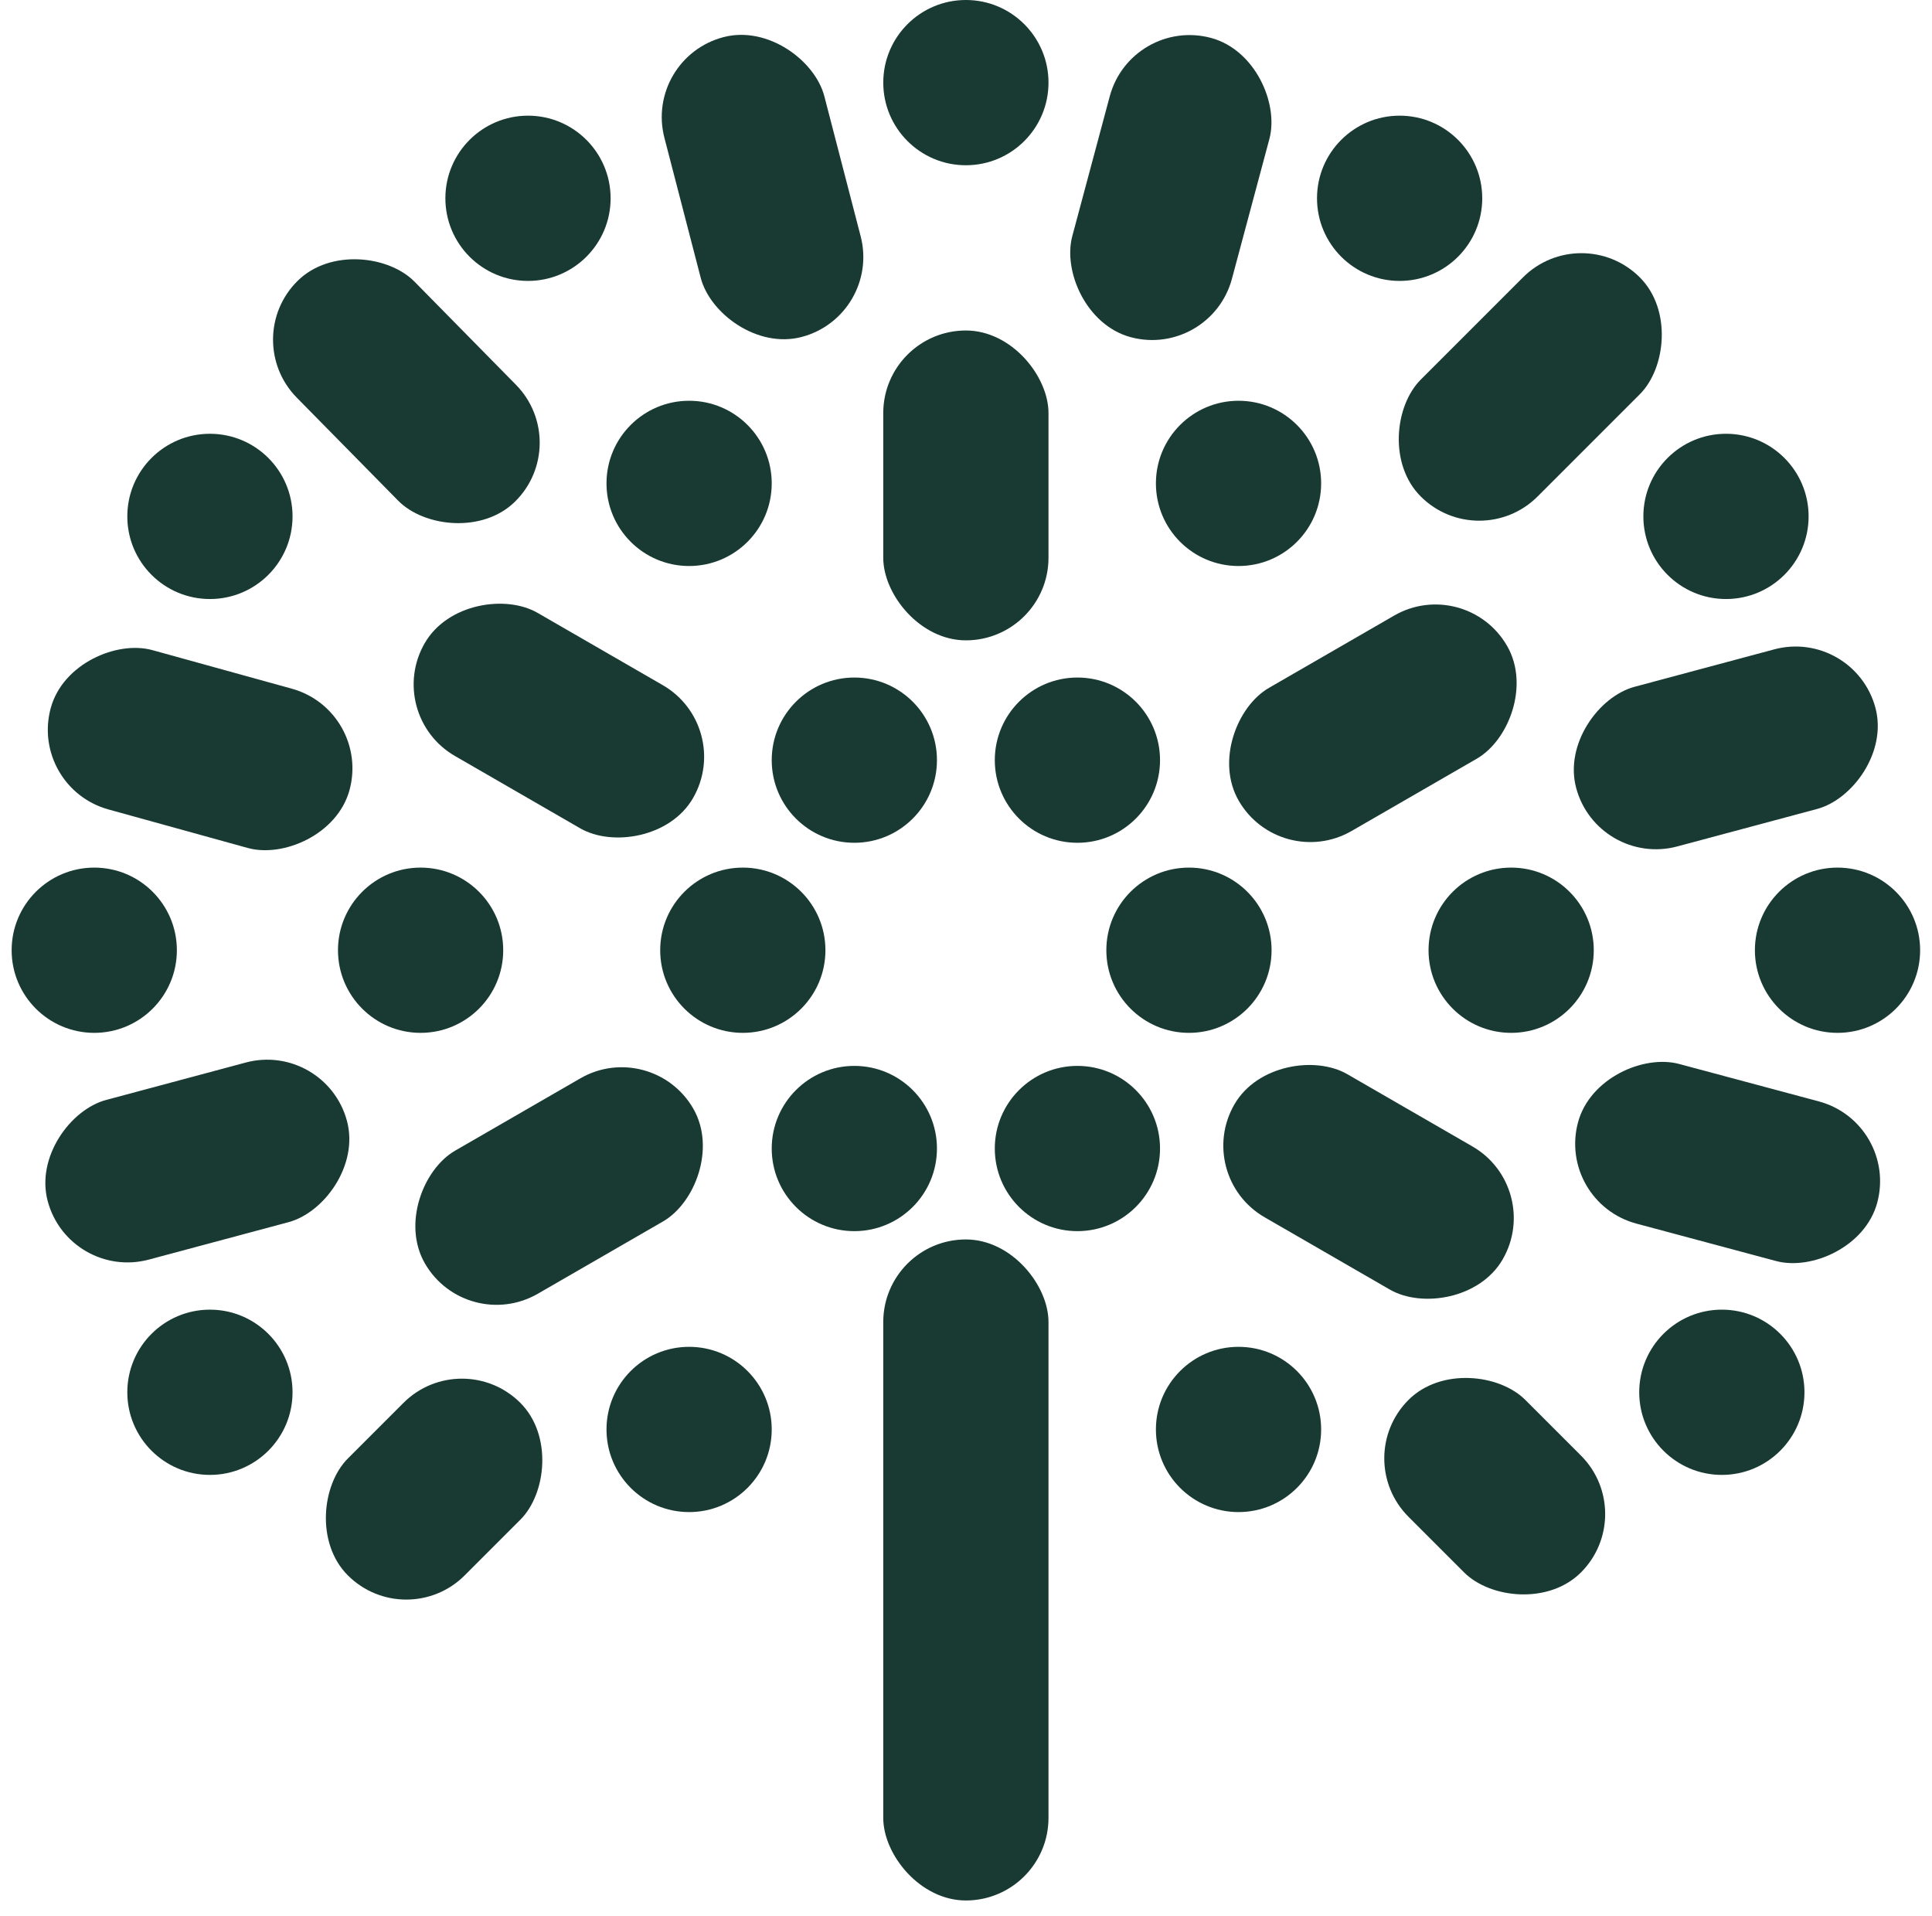
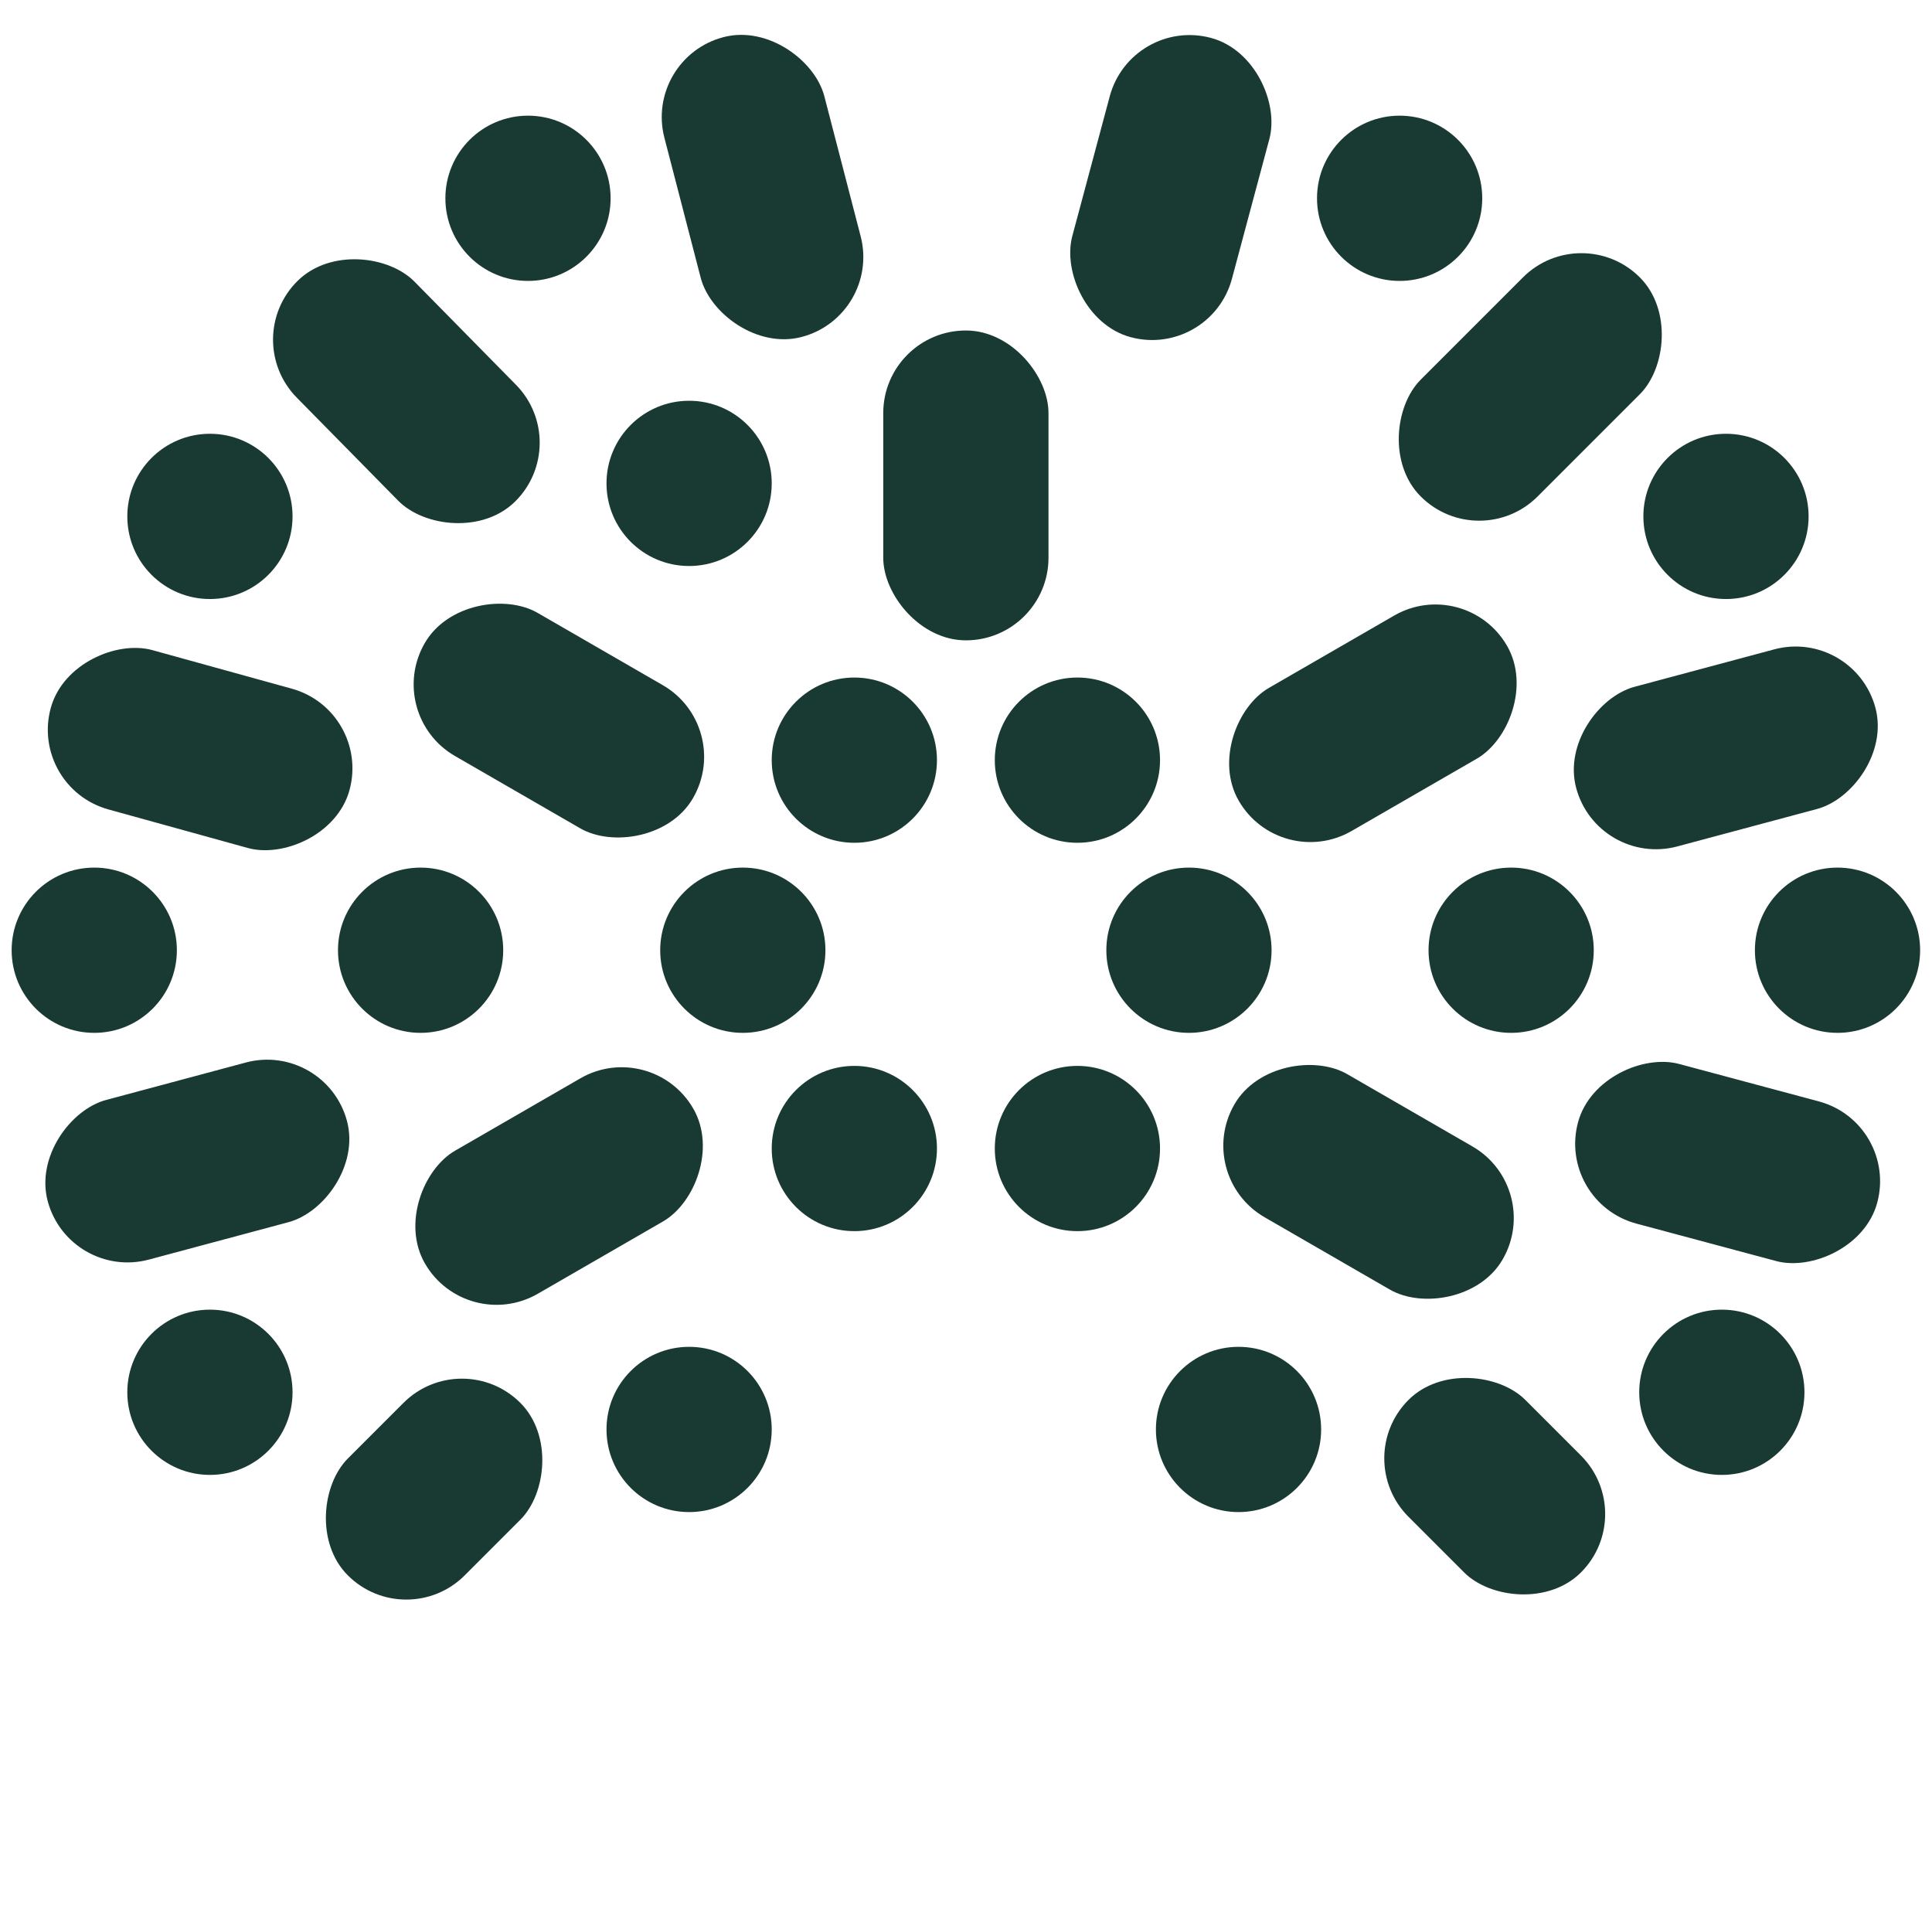
<svg xmlns="http://www.w3.org/2000/svg" width="117" height="116" viewBox="0 0 117 116" fill="none">
  <rect x="68.5" y="1" width="10.007" height="18.762" rx="5.003" transform="rotate(15 68.5 1)" fill="#193933" />
  <rect x="95.768" y="13.258" width="10.007" height="18.762" rx="5.003" transform="rotate(45 95.768 13.258)" fill="#193933" />
  <rect x="112.279" y="38.025" width="10.007" height="18.762" rx="5.003" transform="rotate(75 112.279 38.025)" fill="#193933" />
  <rect x="1.744" y="47.679" width="10.007" height="18.762" rx="5.003" transform="rotate(-74.54 1.744 47.679)" fill="#193933" />
  <rect x="14.463" y="20.511" width="10.007" height="18.762" rx="5.003" transform="rotate(-44.54 14.463 20.511)" fill="#193933" />
  <rect x="38.98" y="3.502" width="10.007" height="18.762" rx="5.003" transform="rotate(-14.54 38.98 3.502)" fill="#193933" />
  <rect x="53.489" y="20.012" width="10.007" height="18.762" rx="5.003" fill="#193933" />
  <rect x="23.22" y="43.276" width="10.007" height="18.762" rx="5.003" transform="rotate(-60 23.22 43.276)" fill="#193933" />
  <rect x="72.252" y="71.207" width="10.007" height="18.762" rx="5.003" transform="rotate(-60 72.252 71.207)" fill="#193933" />
  <rect x="94.267" y="72.797" width="10.007" height="18.762" rx="5.003" transform="rotate(-75 94.267 72.797)" fill="#193933" />
  <rect x="19.717" y="63.043" width="10.007" height="18.762" rx="5.003" transform="rotate(75 19.717 63.043)" fill="#193933" />
  <rect x="88.763" y="34.772" width="10.007" height="18.762" rx="5.003" transform="rotate(60 88.763 34.772)" fill="#193933" />
  <rect x="39.481" y="62.793" width="10.007" height="18.762" rx="5.003" transform="rotate(60 39.481 62.793)" fill="#193933" />
  <rect x="27.973" y="81.408" width="10.007" height="14.772" rx="5.003" transform="rotate(45 27.973 81.408)" fill="#193933" />
  <rect x="81.758" y="88.306" width="10.007" height="14.772" rx="5.003" transform="rotate(-45 81.758 88.306)" fill="#193933" />
-   <rect x="53.489" y="75.051" width="10.007" height="40.026" rx="5.003" fill="#193933" />
  <circle cx="51.738" cy="69.545" r="5.003" fill="#193933" />
  <circle cx="41.732" cy="86.556" r="5.003" fill="#193933" />
  <circle cx="41.732" cy="29.27" r="5.003" fill="#193933" />
-   <circle cx="75.004" cy="29.27" r="5.003" fill="#193933" />
  <circle cx="75.004" cy="86.556" r="5.003" fill="#193933" />
  <circle cx="104.273" cy="84.305" r="5.003" fill="#193933" />
  <circle cx="12.713" cy="84.305" r="5.003" fill="#193933" />
  <circle cx="65.247" cy="69.545" r="5.003" fill="#193933" />
  <circle cx="51.738" cy="46.029" r="5.003" fill="#193933" />
  <circle cx="44.984" cy="57.538" r="5.003" fill="#193933" />
  <circle cx="25.471" cy="57.538" r="5.003" fill="#193933" />
  <circle cx="12.713" cy="31.269" r="5.003" fill="#193933" />
  <circle cx="31.975" cy="12.007" r="5.003" fill="#193933" />
-   <circle cx="58.493" cy="5.003" r="5.003" fill="#193933" />
  <circle cx="84.76" cy="12.007" r="5.003" fill="#193933" />
  <circle cx="104.524" cy="31.269" r="5.003" fill="#193933" />
  <circle cx="111.278" cy="57.538" r="5.003" fill="#193933" />
  <circle cx="91.514" cy="57.538" r="5.003" fill="#193933" />
  <circle cx="5.708" cy="57.538" r="5.003" fill="#193933" />
  <circle cx="65.247" cy="46.029" r="5.003" fill="#193933" />
  <circle cx="72.002" cy="57.538" r="5.003" fill="#193933" />
</svg>